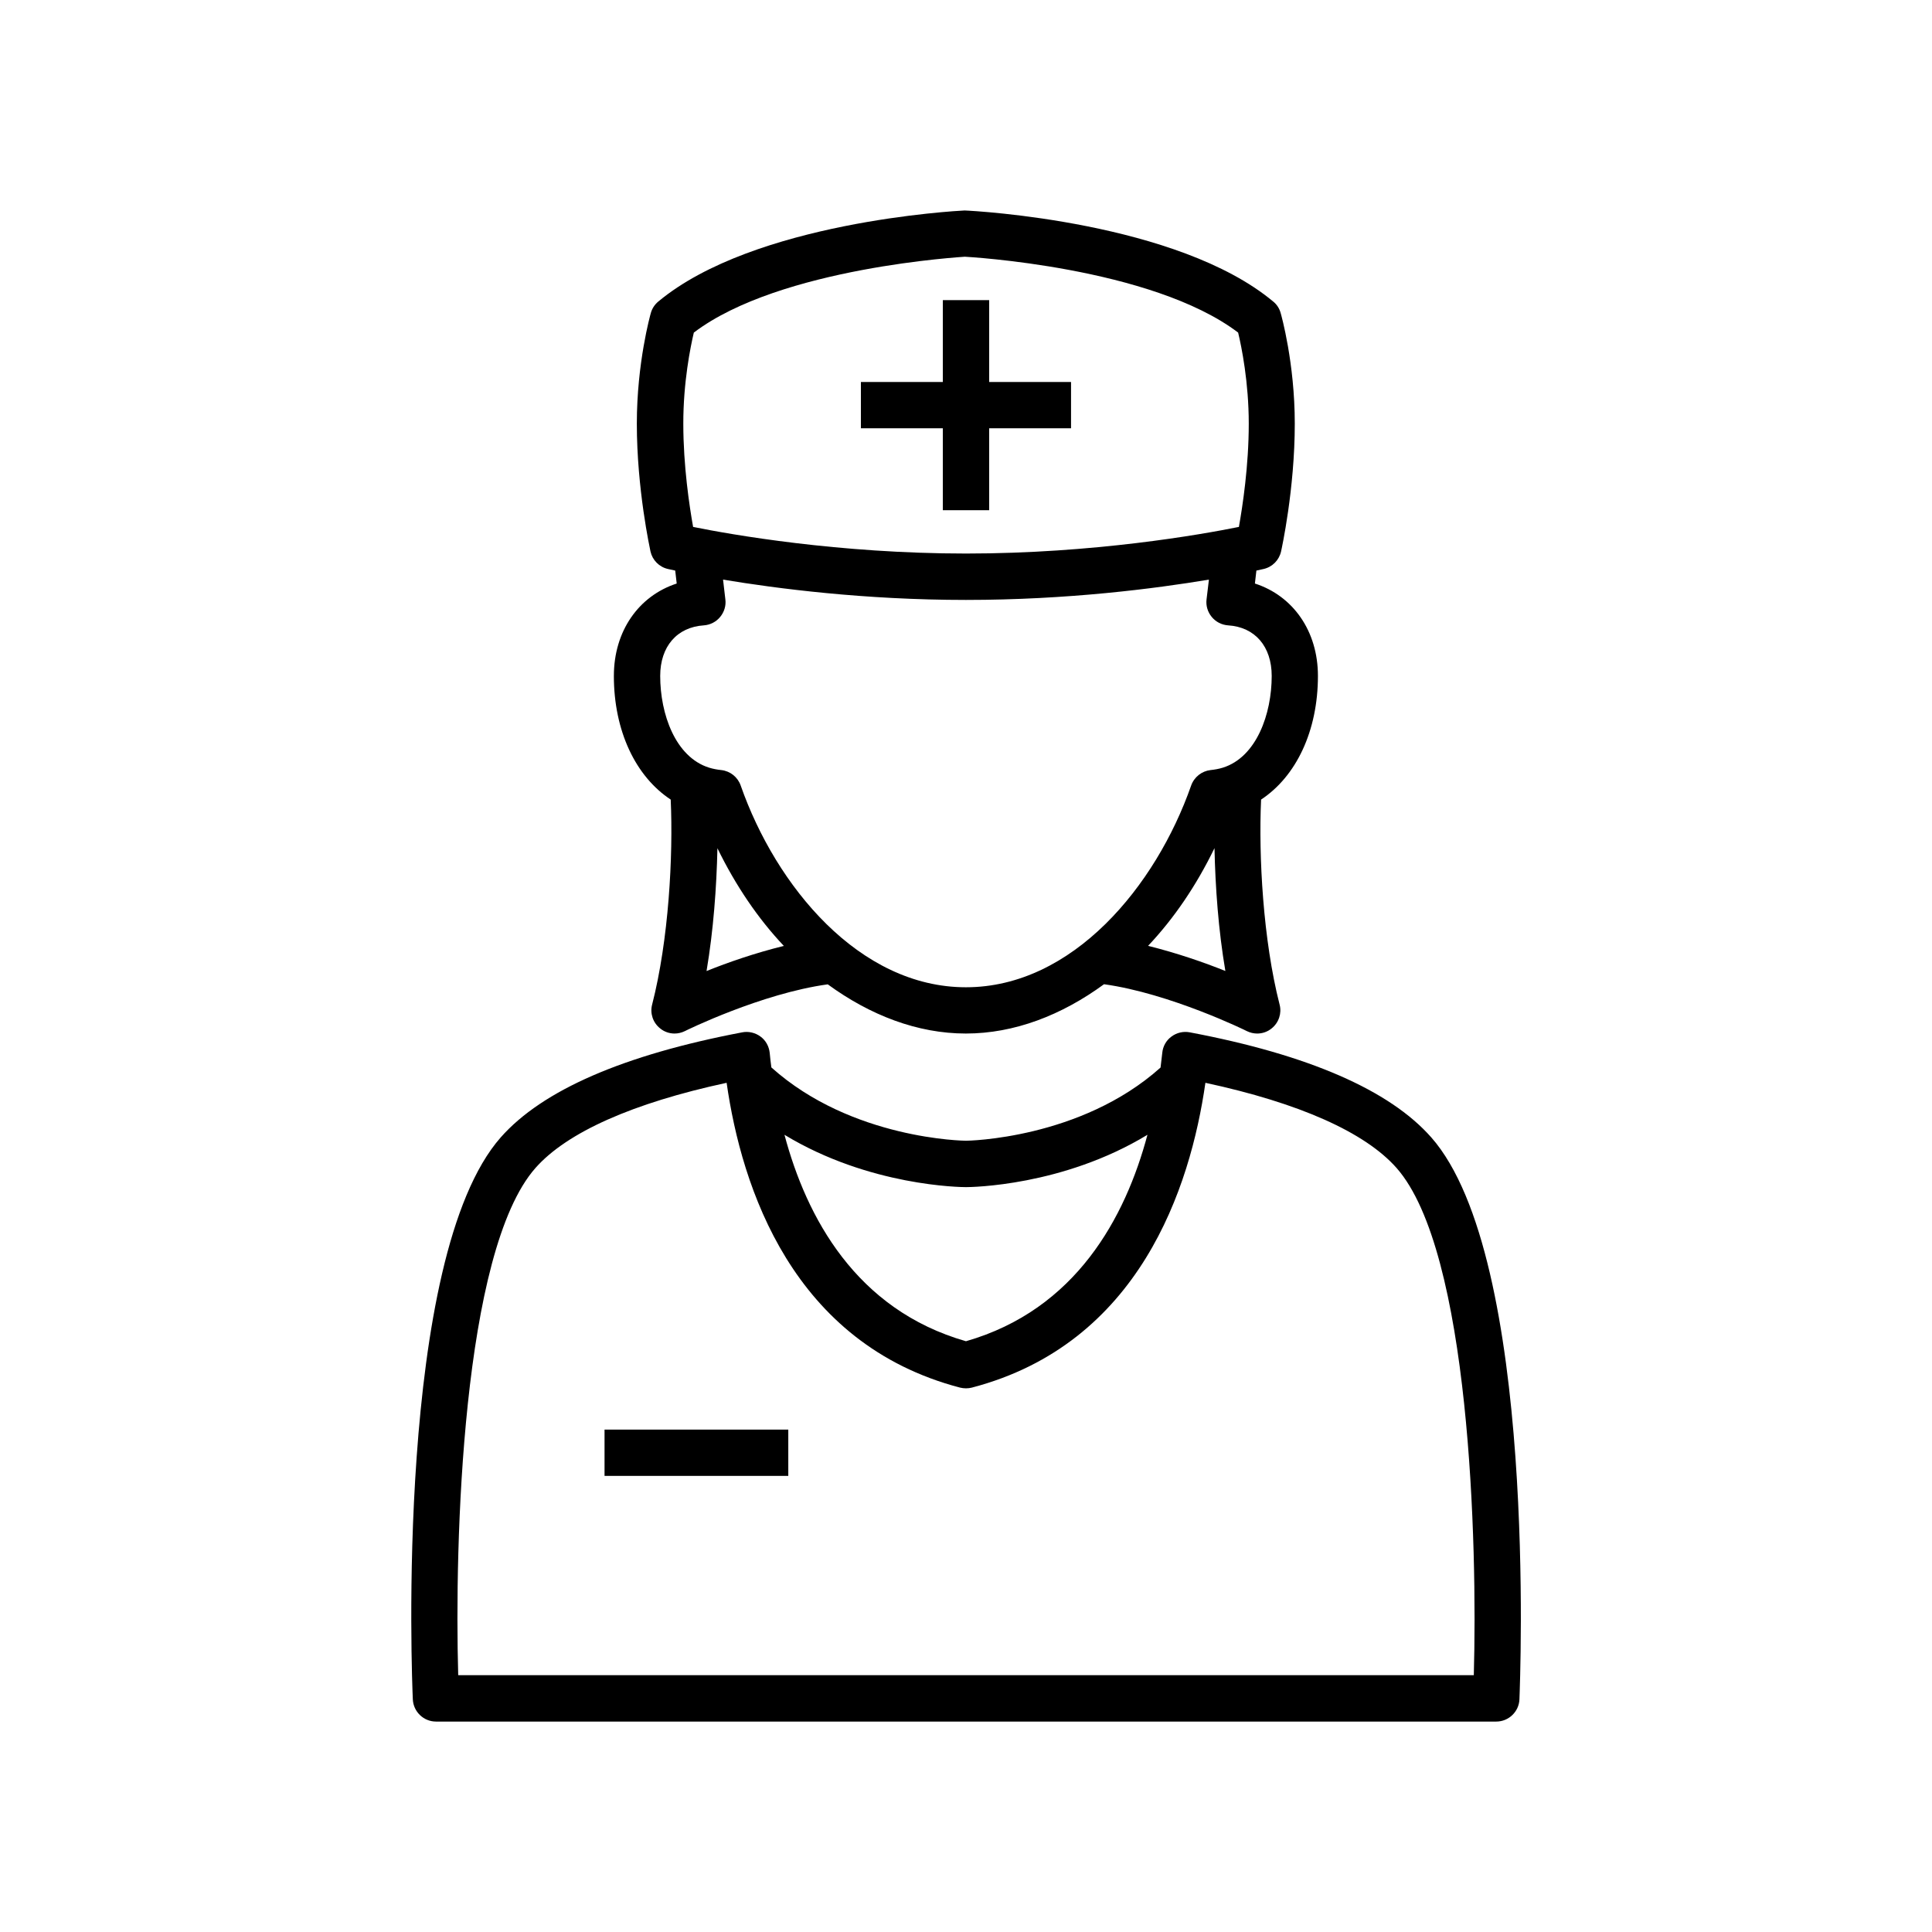
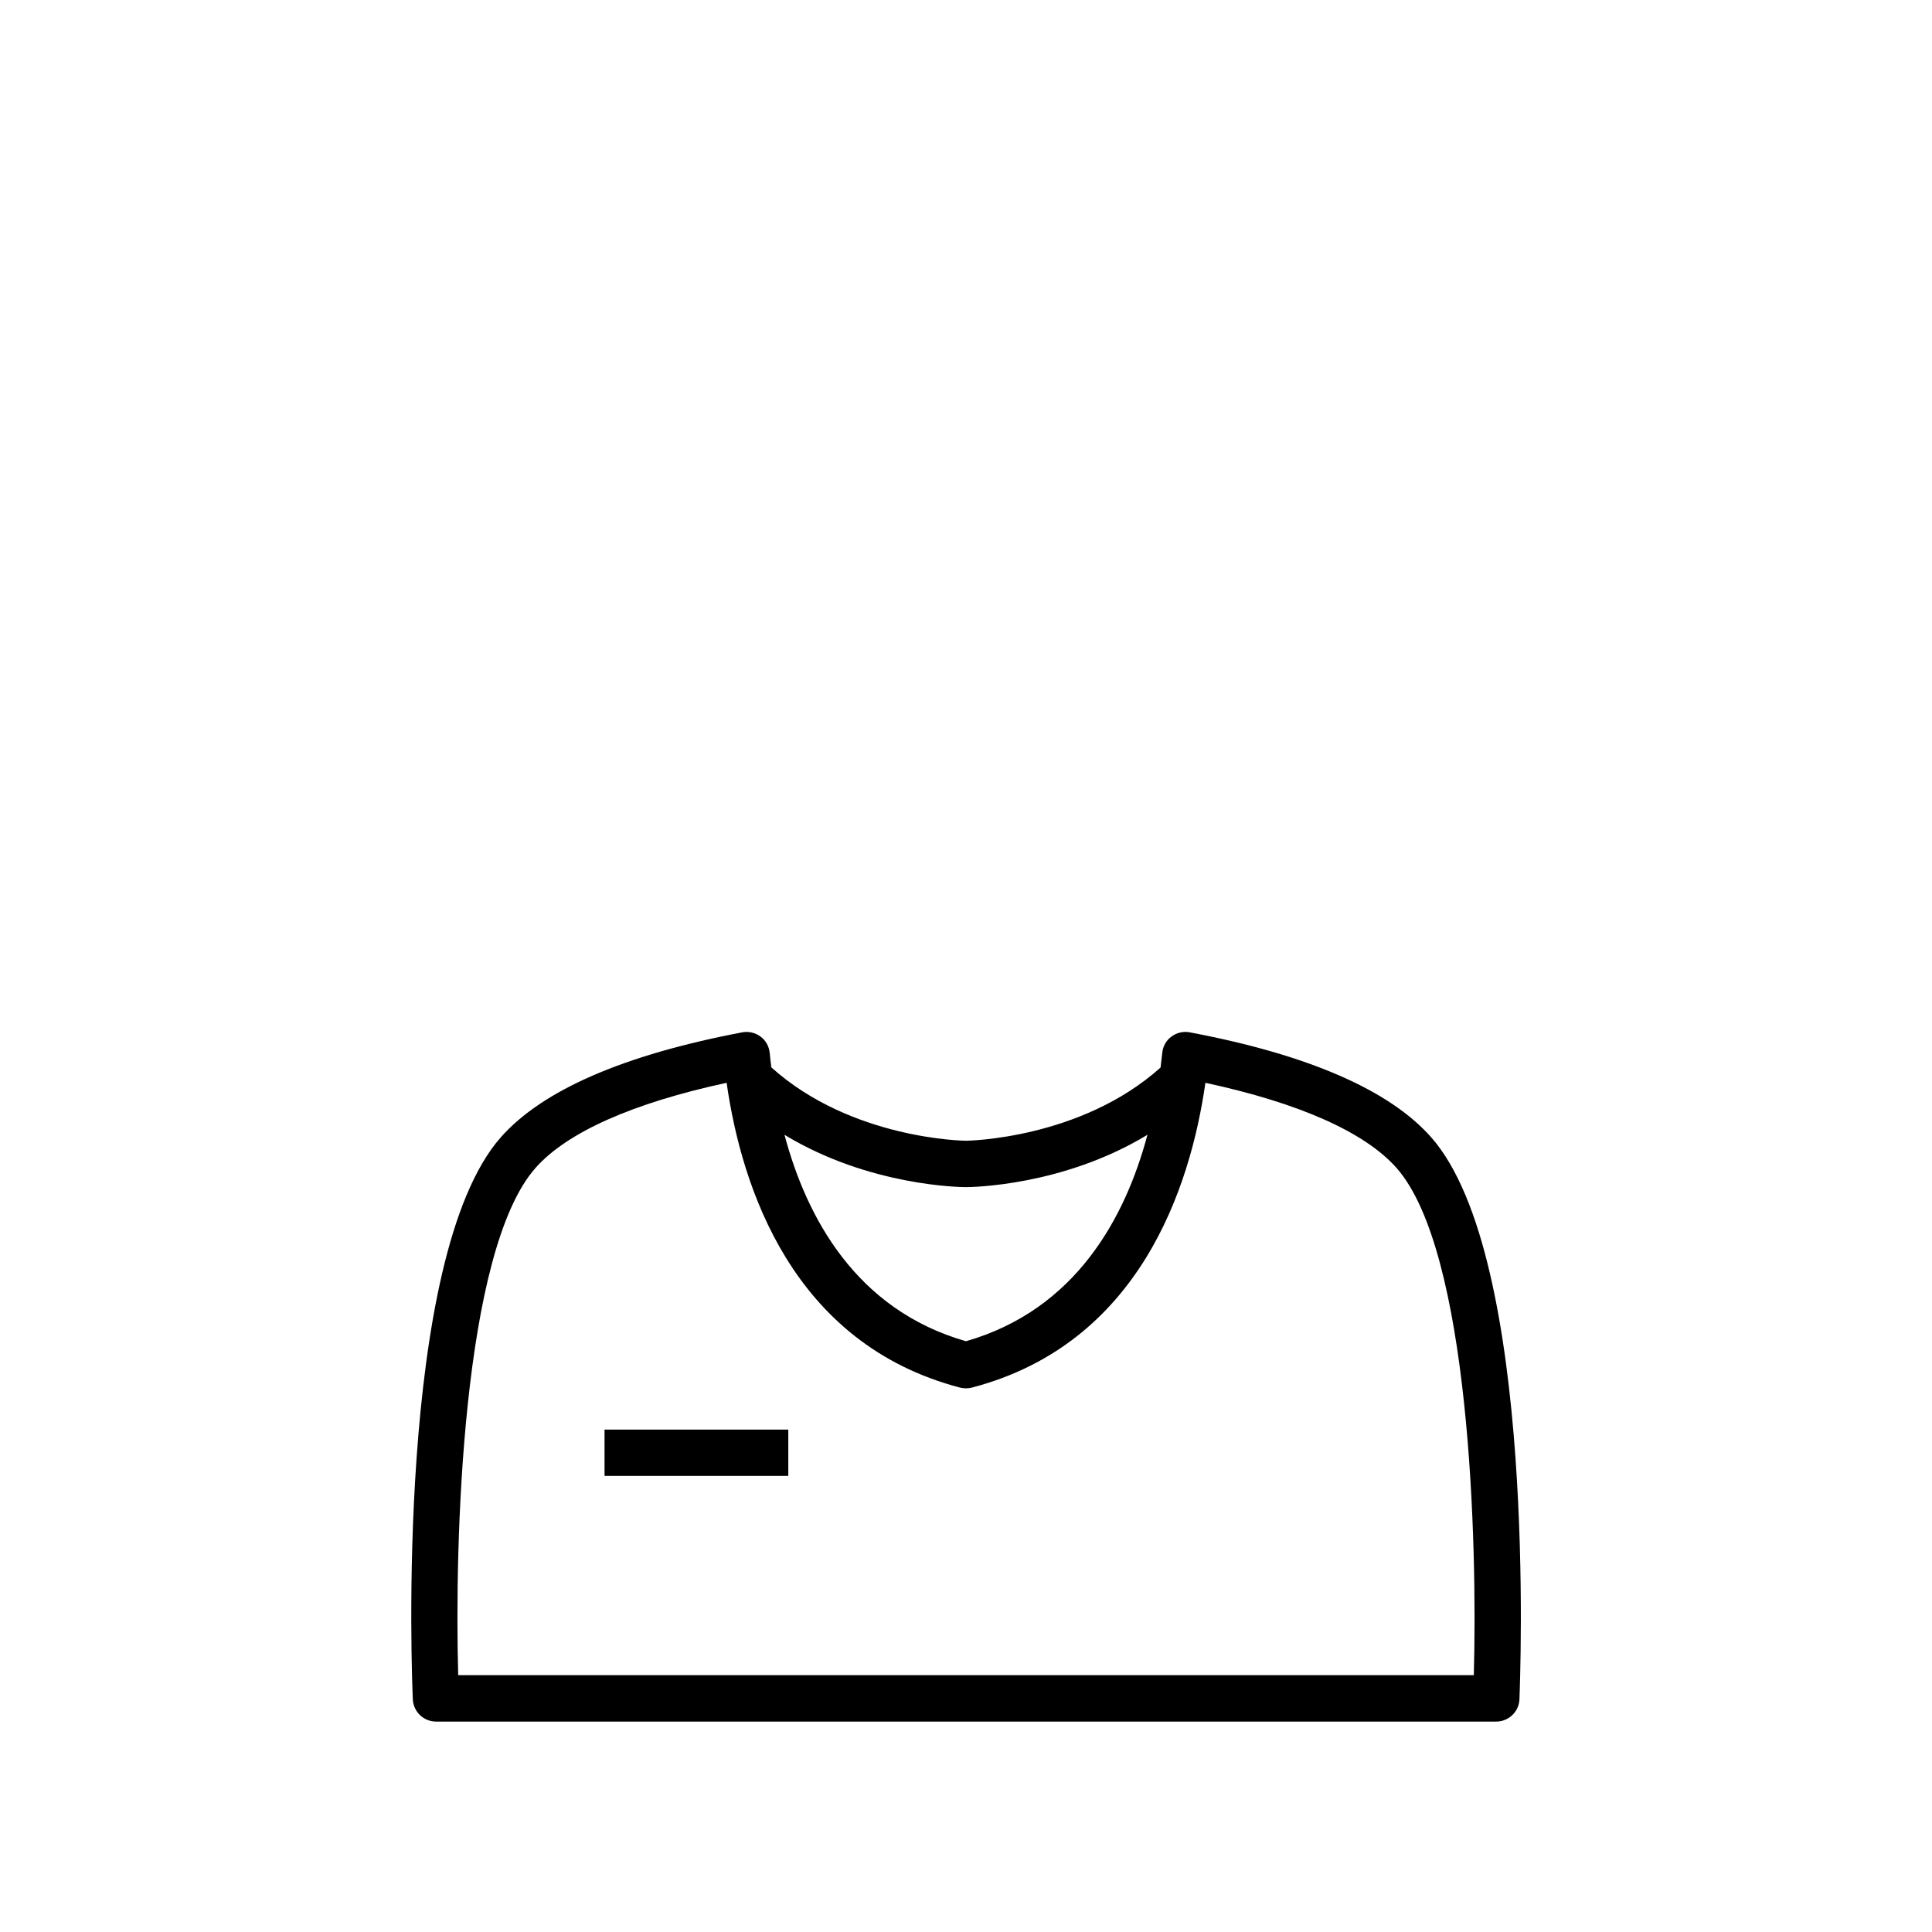
<svg xmlns="http://www.w3.org/2000/svg" fill="#000000" width="800px" height="800px" version="1.1" viewBox="144 144 512 512">
  <g>
-     <path d="m393.86 279.21h12.281v-21.711h21.695v-12.266h-21.695v-21.695h-12.281v21.695h-21.711v12.266h21.711z" />
-     <path d="m523.29 445.41c-11.035-12.516-32.559-21.898-64.016-27.836-1.684-0.316-3.449 0.094-4.832 1.133-1.387 1.008-2.266 2.582-2.426 4.297-0.125 1.227-0.285 2.551-0.457 3.906-21.207 19.004-51.262 19.398-51.562 19.398-0.301 0-30.293-0.316-51.578-19.43-0.172-1.324-0.332-2.644-0.441-3.871-0.188-1.715-1.039-3.289-2.426-4.297-1.387-1.039-3.18-1.449-4.832-1.133-31.426 5.969-52.965 15.32-64.016 27.836-28.133 31.945-23.523 144.18-23.301 148.95 0.156 3.258 2.852 5.871 6.141 5.871h280.98c3.289 0 6-2.613 6.141-5.871 0.16-4.773 4.789-117.02-23.379-148.96zm-123.3 13.191c1.227 0 25.617-0.219 48.098-13.871-5.84 21.867-18.926 46.336-48.098 54.711-29.191-8.359-42.273-32.875-48.098-54.711 22.48 13.652 46.867 13.871 48.098 13.871zm134.58 129.34h-269.14c-0.992-34.84 0.992-112.3 20.469-134.41 8.375-9.477 25.82-17.223 50.664-22.578 3.969 27.773 17.461 69.164 61.875 80.781 1.039 0.25 2.109 0.25 3.102 0 44.43-11.617 57.922-53.012 61.906-80.781 24.844 5.352 42.305 13.098 50.664 22.578 19.457 22.074 21.441 99.566 20.465 134.41z" />
+     <path d="m523.29 445.41c-11.035-12.516-32.559-21.898-64.016-27.836-1.684-0.316-3.449 0.094-4.832 1.133-1.387 1.008-2.266 2.582-2.426 4.297-0.125 1.227-0.285 2.551-0.457 3.906-21.207 19.004-51.262 19.398-51.562 19.398-0.301 0-30.293-0.316-51.578-19.43-0.172-1.324-0.332-2.644-0.441-3.871-0.188-1.715-1.039-3.289-2.426-4.297-1.387-1.039-3.18-1.449-4.832-1.133-31.426 5.969-52.965 15.32-64.016 27.836-28.133 31.945-23.523 144.18-23.301 148.95 0.156 3.258 2.852 5.871 6.141 5.871h280.98c3.289 0 6-2.613 6.141-5.871 0.16-4.773 4.789-117.02-23.379-148.96zm-123.3 13.191c1.227 0 25.617-0.219 48.098-13.871-5.84 21.867-18.926 46.336-48.098 54.711-29.191-8.359-42.273-32.875-48.098-54.711 22.48 13.652 46.867 13.871 48.098 13.871zm134.58 129.34h-269.14c-0.992-34.84 0.992-112.3 20.469-134.41 8.375-9.477 25.82-17.223 50.664-22.578 3.969 27.773 17.461 69.164 61.875 80.781 1.039 0.25 2.109 0.25 3.102 0 44.43-11.617 57.922-53.012 61.906-80.781 24.844 5.352 42.305 13.098 50.664 22.578 19.457 22.074 21.441 99.566 20.465 134.41" />
    <path d="m304.21 522.86h48.695v12.266h-48.695z" />
-     <path d="m306.68 323.12c0 14.609 5.777 26.656 15.066 32.777 0.676 14.973-0.52 37.188-4.93 54.348-0.598 2.297 0.219 4.769 2.094 6.266 1.102 0.93 2.488 1.387 3.856 1.387 0.945 0 1.859-0.219 2.738-0.645 0.203-0.125 20.309-9.996 37.863-12.391 11.242 8.203 23.789 13.035 36.59 13.035 12.816 0 25.363-4.832 36.621-13.066 17.492 2.426 37.66 12.297 37.848 12.422 0.867 0.426 1.812 0.645 2.738 0.645 1.387 0 2.754-0.457 3.871-1.387 1.859-1.512 2.676-3.969 2.078-6.266-4.394-17.16-5.59-39.375-4.914-54.348 9.289-6.125 15.066-18.168 15.066-32.777 0-11.902-6.613-21.223-16.703-24.48l0.395-3.434c1.086-0.234 1.746-0.379 1.938-0.426 2.297-0.535 4.062-2.312 4.598-4.629 0.141-0.66 3.637-16.453 3.637-33.898 0-16.074-3.59-28.797-3.746-29.316-0.332-1.195-1.008-2.25-1.969-3.023-25.332-21.129-78.91-24.027-81.789-24.137-2.266 0.109-55.812 3.008-81.176 24.137-0.945 0.789-1.637 1.828-1.969 3.023-0.156 0.52-3.715 13.242-3.715 29.316 0 17.445 3.496 33.234 3.621 33.898 0.52 2.297 2.297 4.094 4.598 4.629 0.188 0.047 0.852 0.203 1.953 0.426l0.395 3.434c-10.055 3.273-16.652 12.578-16.652 24.48zm24.562 78.215c1.828-10.832 2.66-22.199 2.883-32.543 4.832 9.902 10.77 18.656 17.602 25.883-7.559 1.859-14.852 4.379-20.484 6.66zm117.01-6.676c6.863-7.258 12.801-15.996 17.602-25.898 0.219 10.344 1.039 21.742 2.883 32.559-5.637-2.266-12.91-4.785-20.484-6.66zm-120.38-162.52c22.922-17.398 71.918-20.074 71.809-20.105 0.504 0.031 49.484 2.676 72.438 20.105 0.914 3.809 2.816 13.16 2.816 24.121 0 11.211-1.637 21.898-2.613 27.379-10.027 2.031-38.496 7.055-72.328 7.055-33.785 0-62.301-5.023-72.312-7.055-0.977-5.481-2.598-16.137-2.598-27.379-0.012-10.961 1.891-20.312 2.789-24.121zm72.109 70.848c26.938 0 50.191-3.008 64.395-5.383l-0.629 5.258c-0.203 1.652 0.301 3.352 1.387 4.644 1.07 1.309 2.629 2.094 4.312 2.219 7.133 0.441 11.57 5.59 11.57 13.414 0 10.059-4.016 21.477-12.926 24.293-1.117 0.348-2.234 0.535-3.289 0.645-2.332 0.27-4.328 1.844-5.133 4.094-9.32 26.625-31.395 53.465-59.688 53.465s-50.363-26.828-59.688-53.465c-0.789-2.25-2.769-3.824-5.133-4.094-1.039-0.109-2.156-0.301-3.258-0.645-8.941-2.816-12.941-14.234-12.941-24.293 0-7.809 4.441-12.957 11.586-13.414 1.668-0.125 3.227-0.914 4.297-2.219 1.07-1.289 1.605-2.977 1.387-4.644l-0.613-5.258c14.184 2.359 37.457 5.383 64.363 5.383z" />
  </g>
</svg>